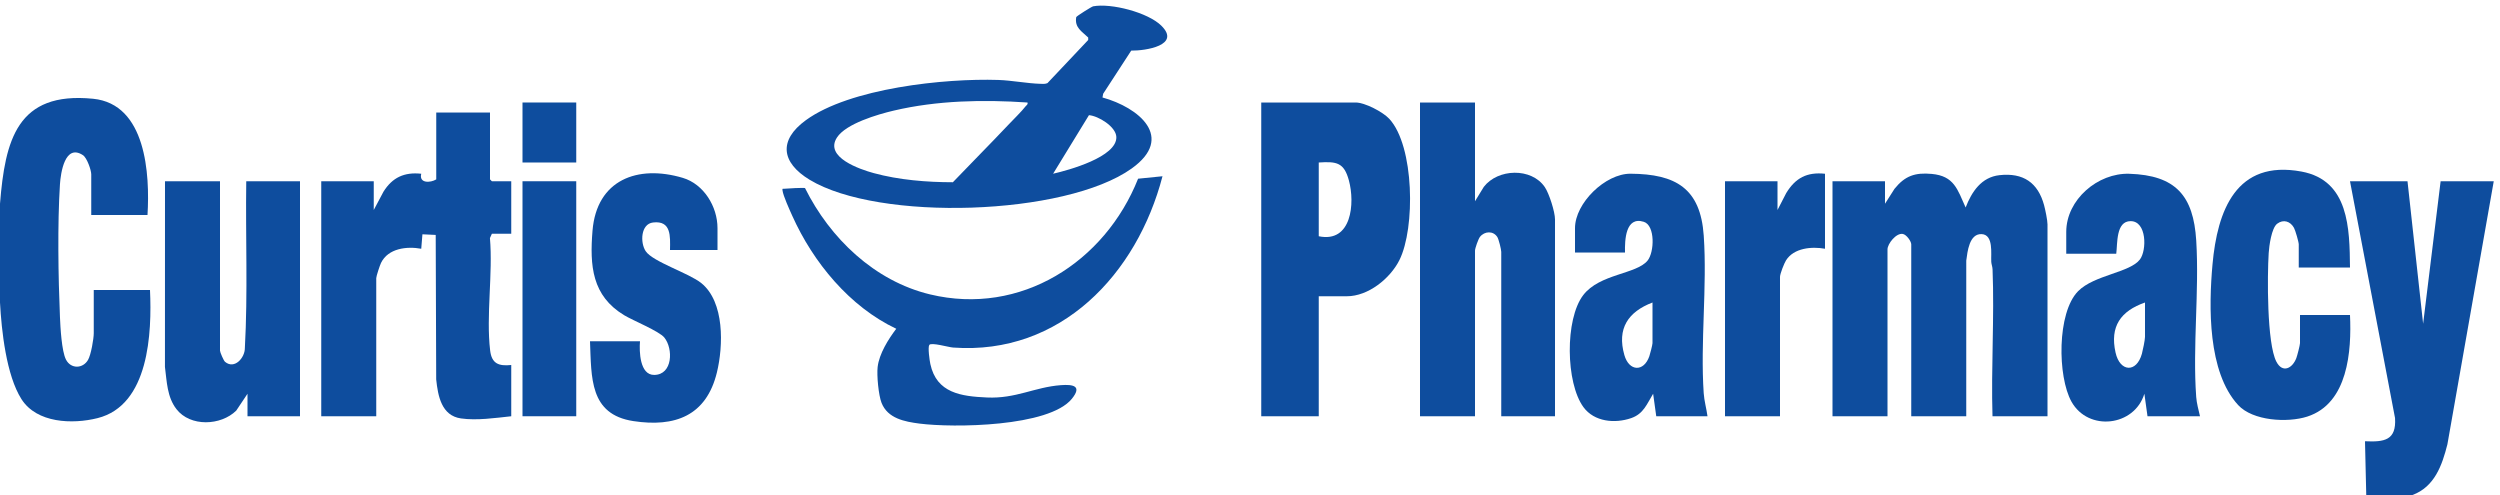
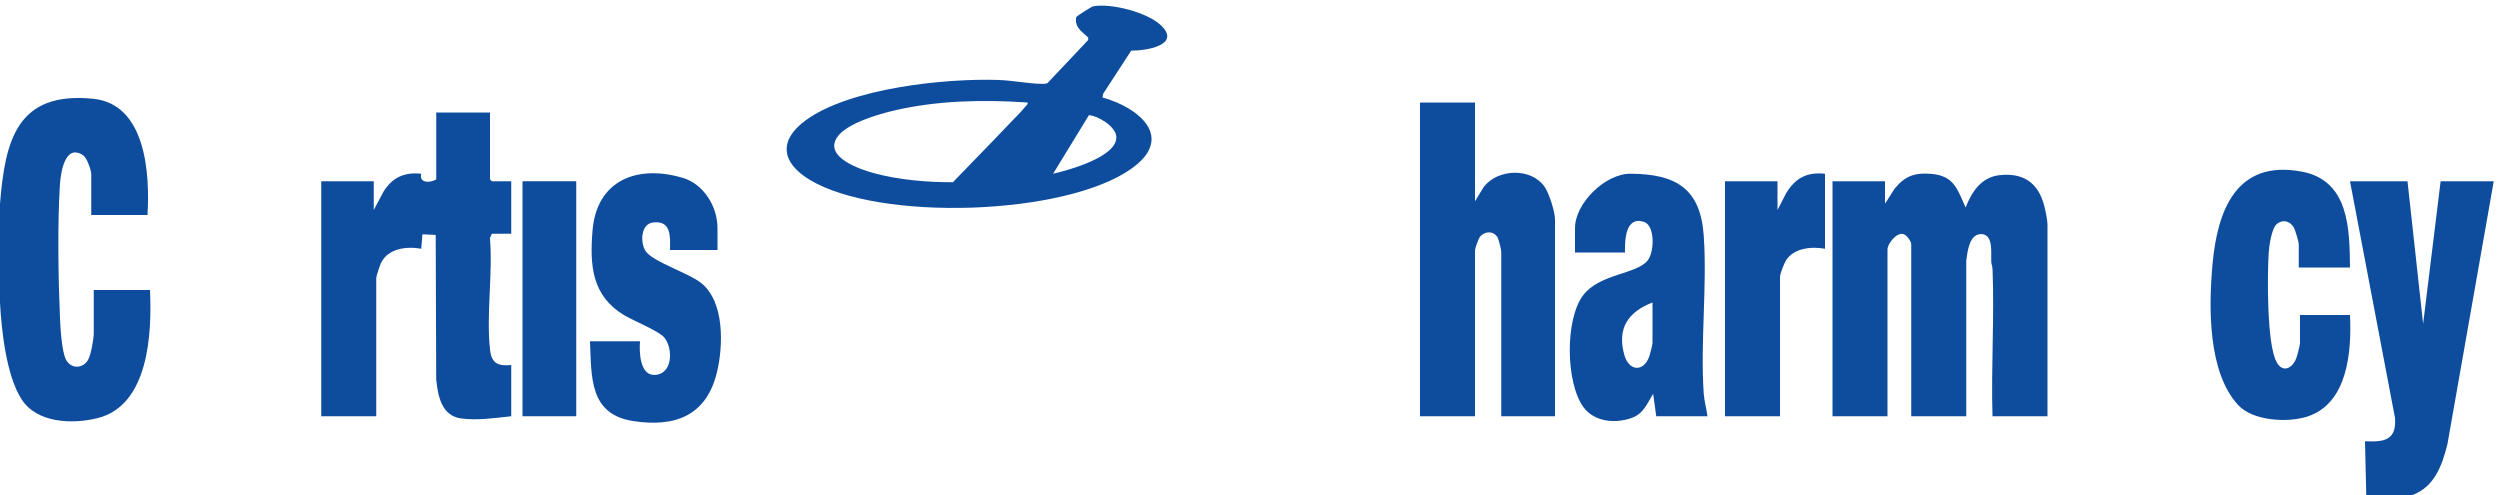
<svg xmlns="http://www.w3.org/2000/svg" id="Layer_1" version="1.1" viewBox="0 0 2000 396">
  <path d="M0,163c4.096-50.744,13.55-90.076,74.49-83.99,42.499,4.244,45.477,60.49,43.51,92.99h-45v-32.5c0-3.446-3.447-13.271-6.632-15.364-14.429-9.484-17.833,14.26-18.41,23.322-2.022,31.76-1.357,74.029,0,106.083.348,8.217,1.334,27.419,4.836,34.164,3.934,7.576,13.452,7.369,17.628.218,2.384-4.082,4.577-16.912,4.577-21.423v-34.5h45c1.57,34.202-.682,92.188-41.993,102.507-20.139,5.031-48.598,4.02-60.829-15.185C4.996,300.196,1.2,264.37,0,242v-79Z" style="fill: #0e4d9e;" />
  <path d="M1893,396l-1.005-43.005c15.483.753,25.19-.746,24.037-18.533l-36.032-189.461h46l12.5,114.01,14-114.01h42.5l-37.072,210.428c-4.269,16.904-10.246,33.96-27.928,40.572h-37Z" style="fill: #0e4d9e;" />
  <path d="M1508,163l7.584-11.916c8.387-10.428,16.482-13.18,29.787-11.955,17.958,1.653,20.576,12.325,27.134,26.867,4.871-12.604,12.584-24.275,27.121-25.87,18.87-2.071,30.749,5.9,35.655,24.095.943,3.499,2.72,12.045,2.72,15.28v153.5h-44c-1.196-38.897,1.583-78.742.041-117.541-.085-2.13-.909-4.006-1.031-5.969-.391-6.298,2.025-21.711-7.668-22.197-9.952-.499-11.371,14.061-12.33,21.22l-.012,124.488h-44v-137.5c0-2.489-3.829-7.822-6.741-8.344-5.32-.954-12.259,7.882-12.259,12.344v133.5h-44v-188h42v18Z" style="fill: #0e4d9e;" />
  <path d="M392,90v53.5l1.5,1.5h15.5v42h-15.5l-1.551,3.449c2.445,28.481-3.147,62.075.162,89.94,1.257,10.589,6.889,12.647,16.889,11.611v41c-12.638,1.349-27.571,3.558-40.24,1.74-15.627-2.243-18.404-18.05-19.801-31.199l-.395-115.605-10.627-.5-.941,11.565c-11.49-2.106-26.459-.407-32.175,11.319-.917,1.882-3.821,10.61-3.821,12.179v110.5h-44v-188h42v23l7.806-14.694c7.139-11.361,16.667-15.76,30.196-14.311-2.011,7.793,7.372,7.388,11.998,4.505v-53.5h43Z" style="fill: #0e4d9e;" />
-   <path d="M1055,237v96h-46V82h75.5c7.42,0,21.805,7.535,26.929,13.071,20.114,21.734,20.908,87.402,8.116,112.974-7.369,14.732-24.896,28.955-42.045,28.955h-22.5ZM1055,189c26.39,5.512,29.077-26.369,24.126-44.626-3.895-14.362-9.772-15.308-24.126-14.374v59Z" style="fill: #0e4d9e;" />
  <path d="M1180,82v79l7.024-11.476c11.268-14.692,38.099-15.573,48.811.14,3.485,5.112,8.165,19.864,8.165,25.835v157.5h-43v-131.5c0-1.881-1.995-10.069-3.136-11.864-3.285-5.164-10.215-4.771-13.884-.157-1.356,1.704-3.979,9.211-3.979,11.021v132.5h-44V82h44Z" style="fill: #0e4d9e;" />
  <path d="M881.999,77.99c28.92,7.959,58.257,31.873,23.317,56.826-53.069,37.899-202.286,42.551-257.618,8.987-22.687-13.761-25.084-31.563-3.029-47.634,35.186-25.638,111.115-33.603,153.873-32.21,10.97.357,23.261,2.812,33.934,3.099,1.855.05,3.764.234,5.508-.578l32.576-34.487v-1.982c-5.115-4.964-11.017-7.903-9.578-16.305.196-.78,12.383-8.438,13.564-8.658,14.435-2.687,43.716,4.903,54.466,15.442,16.083,15.767-12.613,20.182-24.027,19.998l-22.459,34.542-.528,2.962ZM821.997,82.007c-35.473-2.414-72.237-1.689-107.008,6.482-12.624,2.966-38.202,10.361-45.442,21.557-10.221,15.804,18.57,25.479,29.458,28.449,20.093,5.481,42.529,7.303,63.29,7.3,14.637-15.334,29.687-30.355,44.219-45.781,4.023-4.271,10.732-10.771,13.993-15.007.772-1.003,1.936-1.27,1.491-3ZM871.162,92.133l-28.674,46.845c12.214-2.789,51.255-13.405,50.585-29.455-.343-8.212-14.326-16.786-21.91-17.39Z" style="fill: #0e4d9e;" />
-   <path d="M176,145v135.5c0,1.223,2.856,7.976,4.038,8.962,7.548,6.303,15.918-3.218,15.857-11.068,2.43-44.325.482-88.964,1.106-133.394h43v188h-42v-18l-9.008,13.492c-12.342,12.113-36.734,13.132-47.818-1.167-7.537-9.724-7.694-22.116-9.216-33.784l.041-148.541h44Z" style="fill: #0e4d9e;" />
-   <path d="M929.996,141.006c-20.354,78.147-81.396,143.317-167.534,137.033-3.729-.272-17.47-4.346-19.022-2.096-1.293,1.876.232,12.468.836,15.282,5.007,23.317,24.746,25.83,45.235,26.765,23.278,1.063,38.005-8.268,59.116-9.858,9.94-.748,17.204.598,8.881,10.875-18.306,22.608-94.958,23.333-121.884,19.869-11.94-1.536-25.495-4.11-30.395-16.605-2.417-6.162-3.894-21.988-3.12-28.664,1.231-10.62,8.573-22.254,14.89-30.596-37.304-17.643-66.454-53.112-83.174-90.336-2.009-4.474-7.287-16.021-7.804-20.213-.251-2.03.048-1.273,1.456-1.466,1.788-.245,15.835-.961,16.537-.524,19.949,40.098,55.547,74.341,99.976,85.038,72.51,17.459,139.962-25.832,166.48-92.543l19.527-1.962Z" style="fill: #0e4d9e;" />
-   <path d="M1760,333h-42l-2.5-18.01c-7.923,26.18-44.873,30.454-58.323,6.333-11.21-20.104-11.655-71.121,5.285-88.36,12.796-13.022,41.621-14.837,49.53-25.47,5.514-7.412,5.437-30.581-7.493-30.584-11.863-.003-10.417,17.87-11.5,26.092h-40v-17.5c0-25.79,25.267-47.311,50.494-46.486,36.95,1.207,51.287,17.405,53.496,53.496,2.49,40.678-2.965,84.621-.029,125.029.376,5.17,1.881,10.441,3.039,15.461ZM1716,242c-19.491,6.841-28.227,19.148-23.559,40.059,3.481,15.593,16.728,16.472,21.078.959.745-2.657,2.482-11.205,2.482-13.518v-27.5Z" style="fill: #0e4d9e;" />
  <path d="M1366,333h-41l-2.495-17.995c-5.021,8.184-7.626,16.042-17.526,19.474-13.071,4.531-29.569,3.008-38.207-8.75-14.236-19.379-14.927-70.387-.185-89.641,13.096-17.106,42.438-16.643,51.427-27.573,5.556-6.756,6.218-28.152-2.959-31.061-14.724-4.667-15.278,14.723-15.055,24.547h-40v-19.5c0-20.014,24.25-43.665,44.458-43.532,36.091.237,55.924,11.638,58.532,49.542,2.813,40.886-2.796,85.159-.031,126.031.412,6.088,2.212,12.419,3.041,18.459ZM1322,242c-19.493,7.471-28.563,20.761-22.519,42.019,3.762,13.231,15.58,13.733,19.997.957.604-1.748,2.522-9.168,2.522-10.477v-32.5Z" style="fill: #0e4d9e;" />
  <path d="M1880,214h-41v-18.5c0-1.886-2.73-11.259-3.797-13.203-2.897-5.276-8.492-7.092-13.459-3.322-4.573,3.471-6.426,17.829-6.786,23.483-1.146,18.014-1.53,72.241,6.165,86.918,4.901,9.347,12.722,5.425,15.921-2.832.728-1.879,2.956-10.518,2.956-12.044v-22.5h40c1.33,28.806-1.551,70.772-34.221,81.279-15.799,5.081-43.563,3.471-55.29-9.269-24.397-26.506-23.527-78.734-20.484-112.505,3.885-43.11,18.957-83.969,71.236-74.247,38.024,7.071,38.41,45.52,38.758,76.742Z" style="fill: #0e4d9e;" />
  <path d="M574,200h-38c.206-10.957,1.093-23.711-13.526-22.017-9.986,1.157-10.426,16.213-5.924,22.967,5.664,8.498,34.473,17.462,44.478,25.522,18.72,15.082,17.666,50.283,12.482,71.536-8.456,34.671-33.552,43.963-66.874,38.856-35.176-5.392-33.43-34.829-34.635-63.865h40c-.682,8.095-.211,27.059,11.377,26.94,14.899-.152,15.278-21.04,8.085-29.902-4.189-5.16-25.037-13.584-32.133-17.867-25.726-15.528-27.621-39.502-25.313-67.656,3.33-40.624,35.989-52.988,72.197-42.229,16.82,4.998,27.787,22.949,27.787,40.213v17.5Z" style="fill: #0e4d9e;" />
  <path d="M1460,139v60c-10.634-1.927-24.941-.657-31.194,9.306-1.488,2.372-4.806,10.787-4.806,13.194v111.5h-44v-188h42v23l6.973-13.527c7.383-12.109,16.567-16.987,31.027-15.473Z" style="fill: #0e4d9e;" />
  <rect x="418" y="145" width="43" height="188" style="fill: #0e4d9e;" />
-   <rect x="418" y="82" width="43" height="48" style="fill: #0e4d9e;" />
</svg>